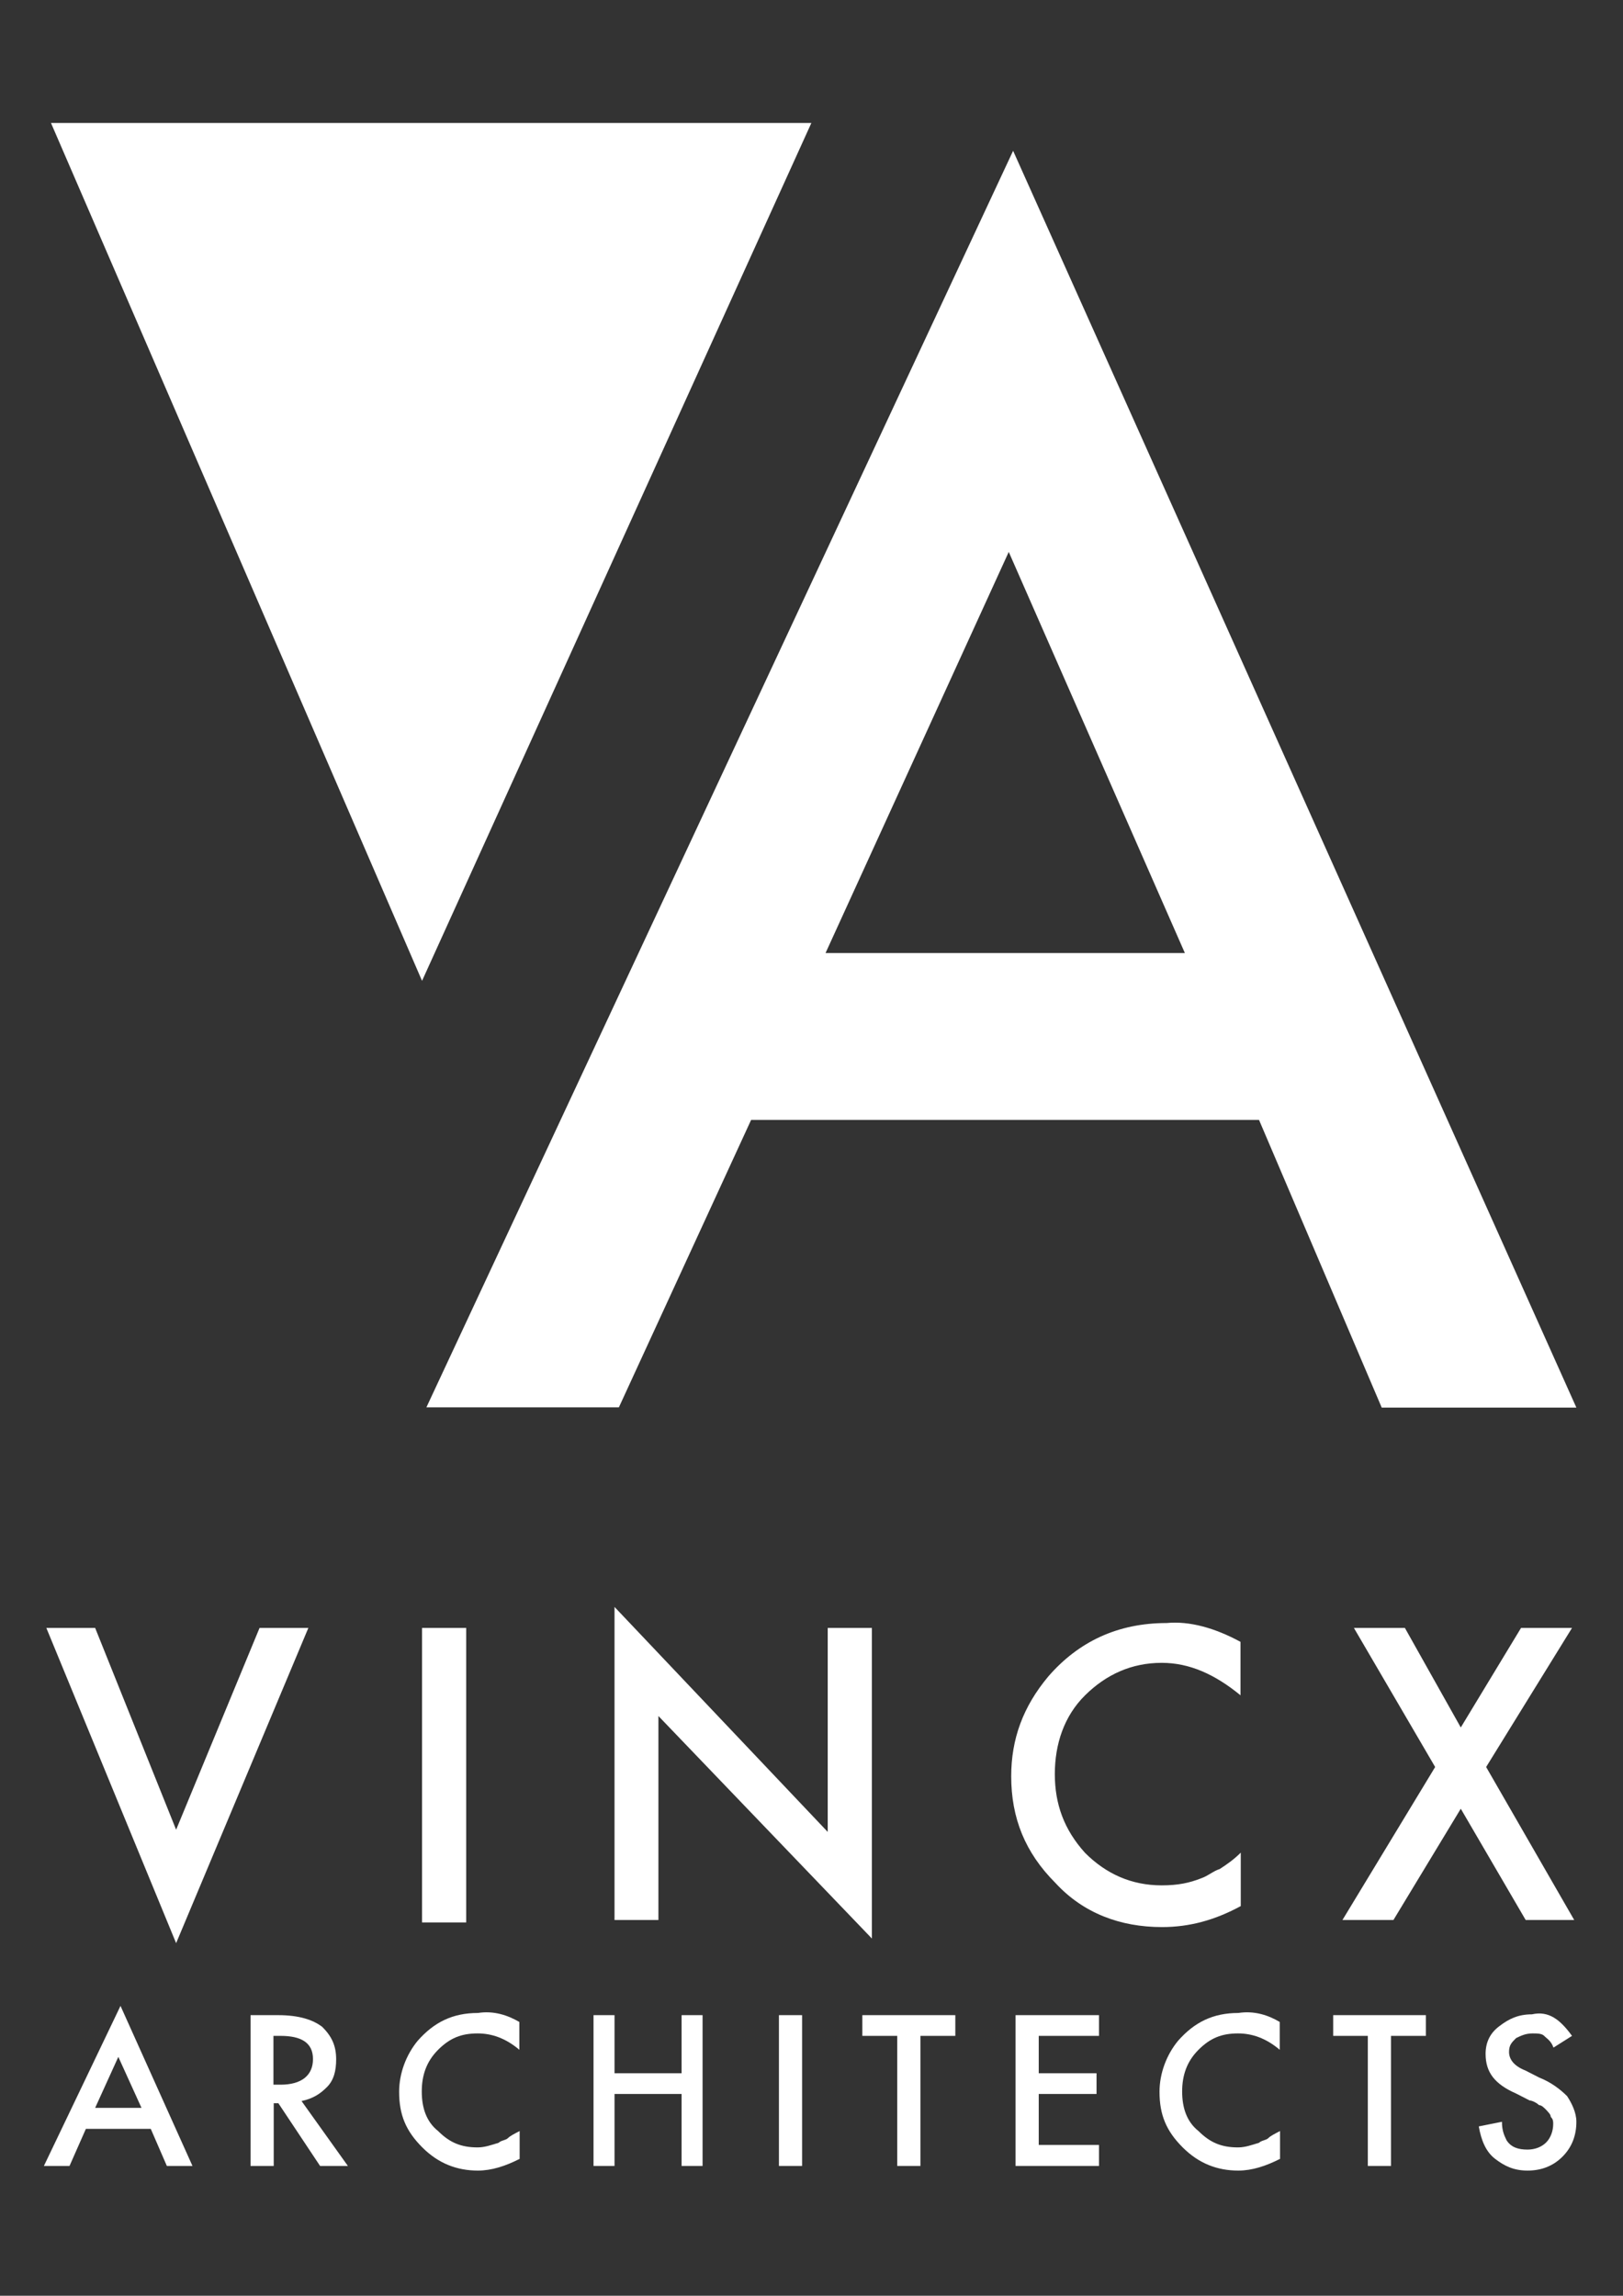
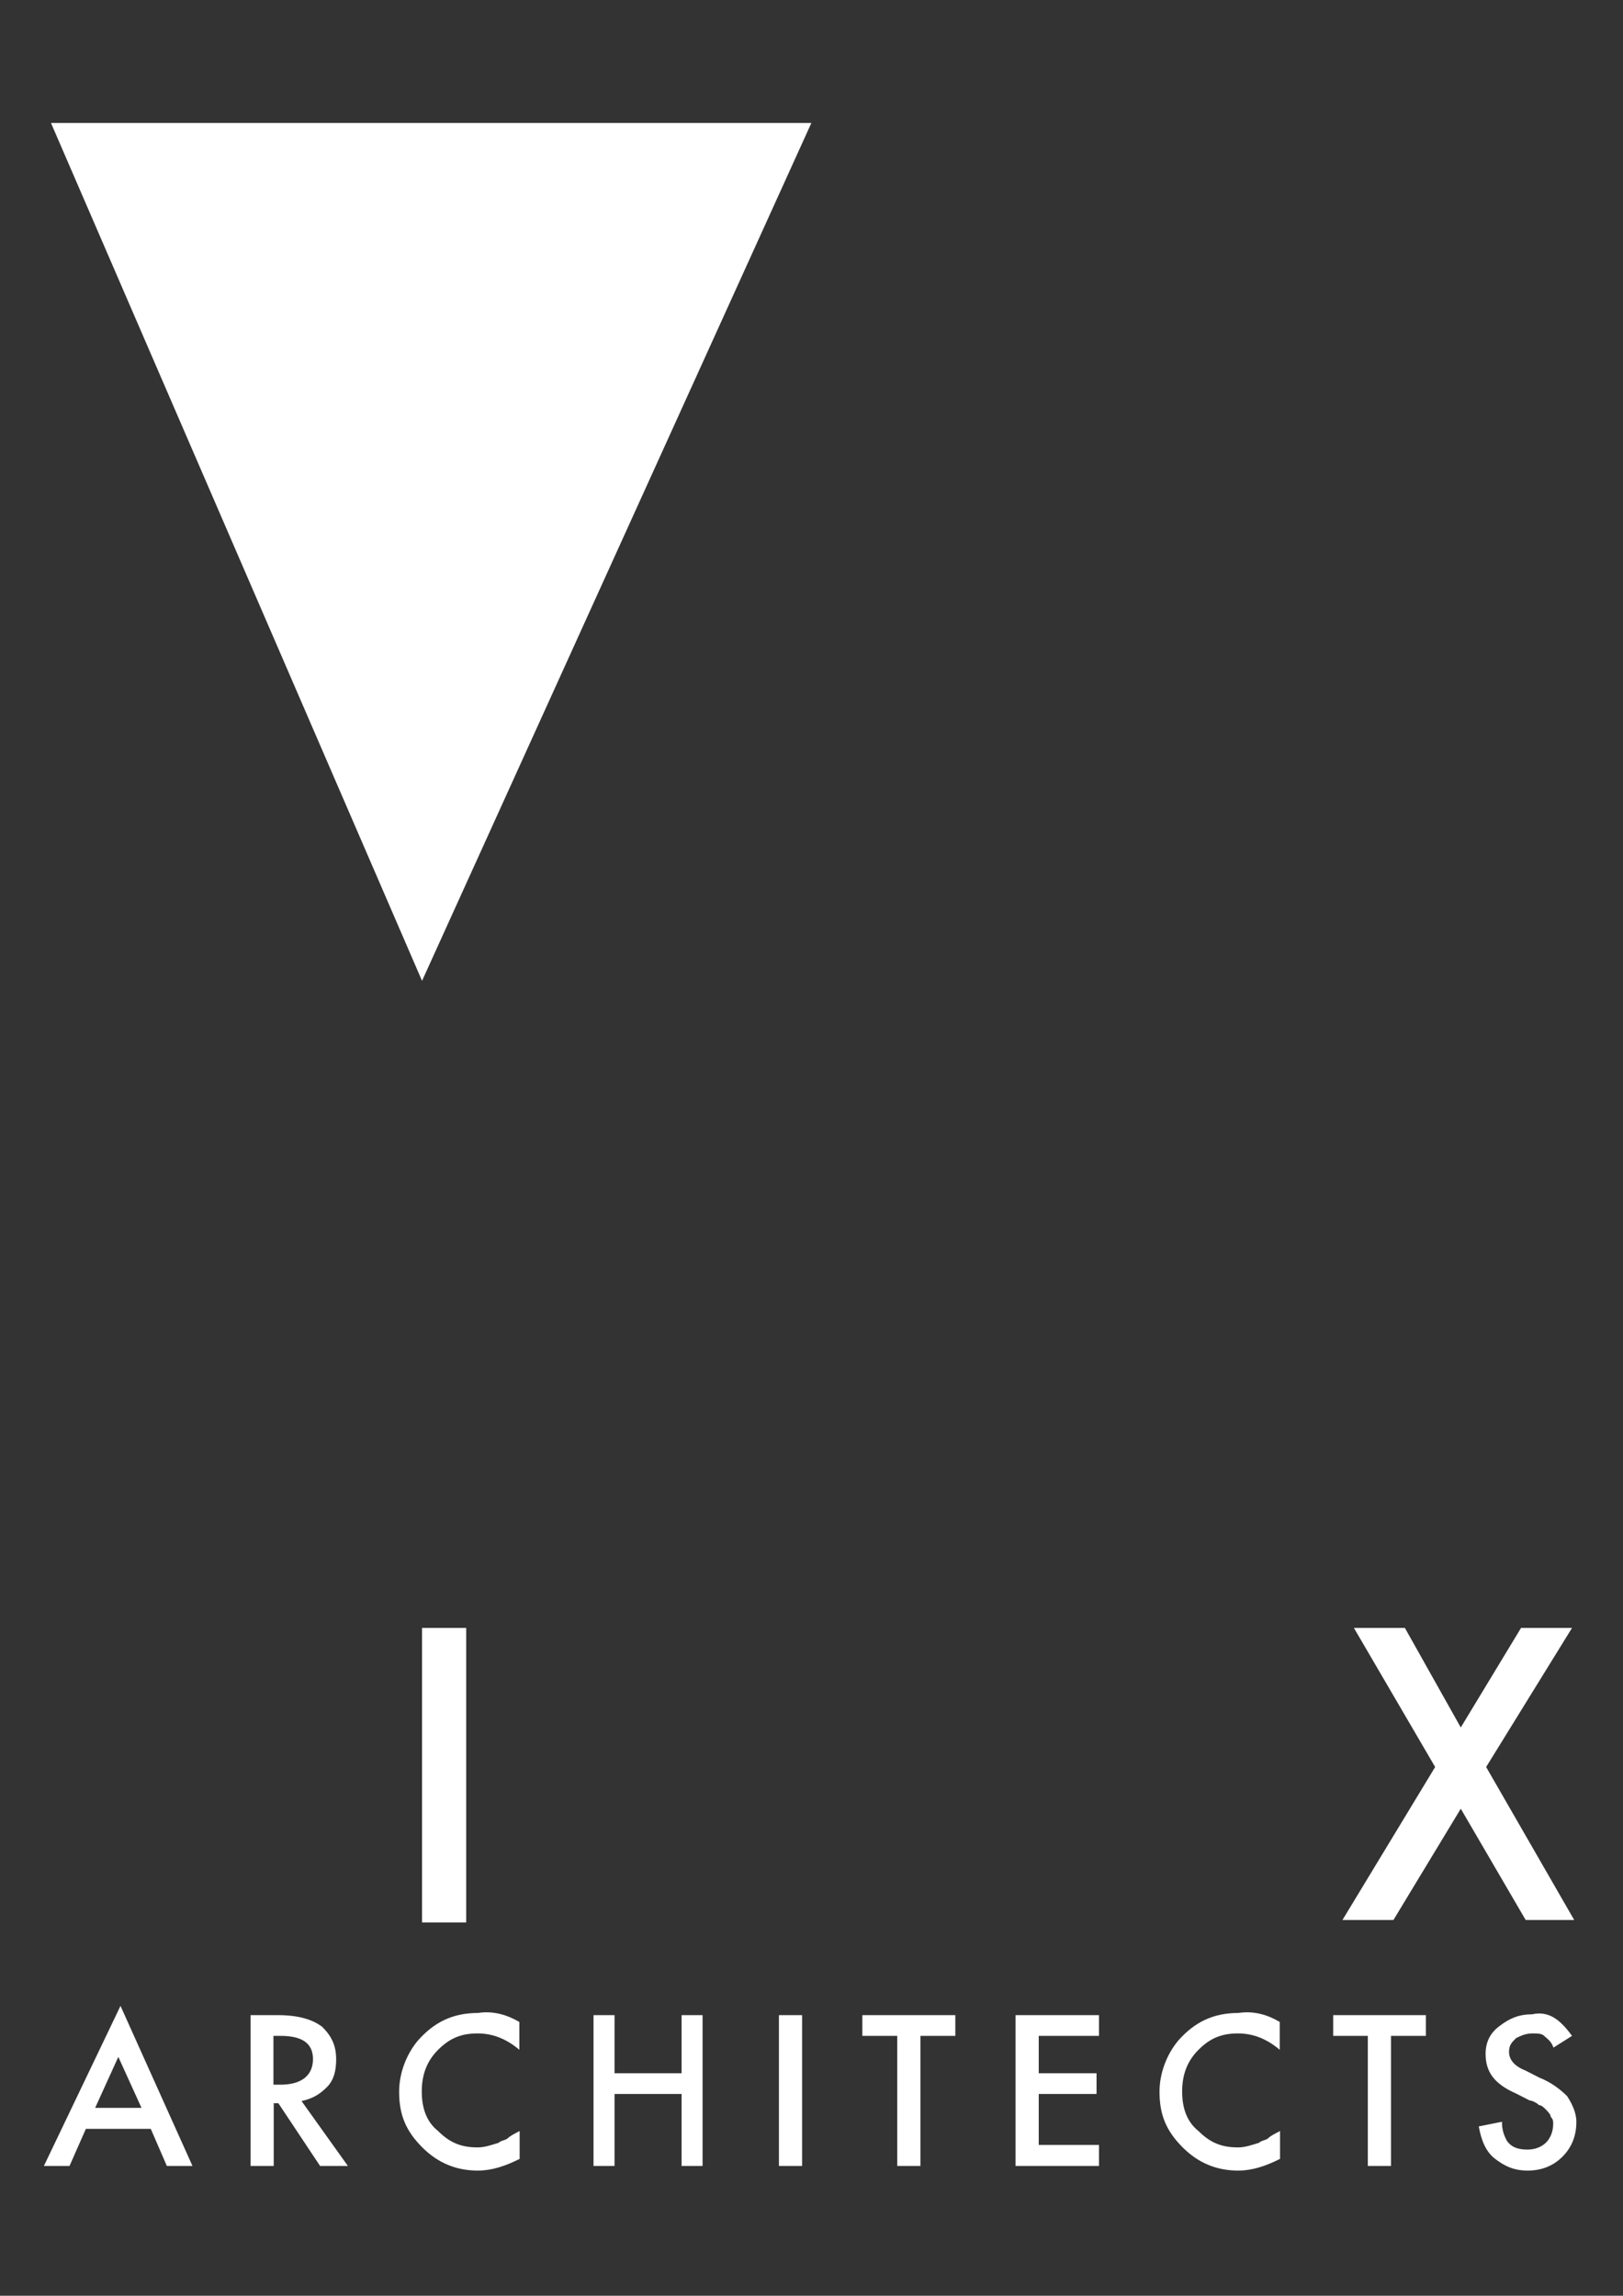
<svg xmlns="http://www.w3.org/2000/svg" version="1.1" id="Calque_1" x="0px" y="0px" width="595.3px" height="841.9px" viewBox="0 0 595.3 841.9" xml:space="preserve">
  <rect x="0" y="0" width="595.3" height="841.9" fill="#333333" stroke="none" />
  <path fill="#FFFFFF" d="M55.3,780.7H31.5l-6,13.6h-9.4l28.1-58.7l26.4,58.7h-9.4L55.3,780.7z M51.9,773l-8.5-18.7L34.9,773H51.9z" />
  <path fill="#FFFFFF" d="M110.6,770.5l17,23.8h-10.2l-15.3-23h-1.7v23h-8.5V739H102c7.7,0,12.8,1.7,16.2,4.3 c3.4,3.4,5.1,6.8,5.1,11.9c0,4.3-0.9,7.7-3.4,10.2C117.4,767.9,114.8,769.6,110.6,770.5 M100.3,764.5h2.6c7.7,0,11.9-3.4,11.9-9.4 c0-6-4.3-8.5-11.9-8.5h-2.6V764.5z" />
  <path fill="#FFFFFF" d="M190.5,741.5v10.2c-5.1-4.3-10.2-6-15.3-6c-6,0-10.2,1.7-14.5,6c-4.3,4.3-6,9.4-6,15.3c0,6,1.7,11.1,6,14.5 c4.3,4.3,8.5,6,14.5,6c2.6,0,5.1-0.9,7.7-1.7c0.9-0.9,2.6-0.9,3.4-1.7c0.9-0.9,2.6-1.7,4.3-2.6v10.2c-5.1,2.6-10.2,4.3-15.3,4.3 c-7.7,0-14.5-2.6-20.4-8.5c-6-6-8.5-11.9-8.5-20.4c0-6.8,2.6-13.6,6.8-18.7c6-6.8,12.8-10.2,22.1-10.2 C181.1,737.3,186.2,739,190.5,741.5" />
  <polygon fill="#FFFFFF" points="225.4,760.3 250,760.3 250,739 257.7,739 257.7,794.3 250,794.3 250,767.9 225.4,767.9 225.4,794.3 217.7,794.3 217.7,739 225.4,739 " />
  <rect x="285.7" y="739" fill="#FFFFFF" width="8.5" height="55.3" />
  <polygon fill="#FFFFFF" points="337.6,746.6 337.6,794.3 329.1,794.3 329.1,746.6 316.3,746.6 316.3,739 350.4,739 350.4,746.6 " />
  <polygon fill="#FFFFFF" points="403.1,746.6 381,746.6 381,760.3 402.2,760.3 402.2,767.9 381,767.9 381,786.6 403.1,786.6 403.1,794.3 372.5,794.3 372.5,739 403.1,739 " />
  <path fill="#FFFFFF" d="M469.4,741.5v10.2c-5.1-4.3-10.2-6-15.3-6c-6,0-10.2,1.7-14.5,6c-4.3,4.3-6,9.4-6,15.3c0,6,1.7,11.1,6,14.5 c4.3,4.3,8.5,6,14.5,6c2.6,0,5.1-0.9,7.7-1.7c0.9-0.9,2.6-0.9,3.4-1.7c0.9-0.9,2.6-1.7,4.3-2.6v10.2c-5.1,2.6-10.2,4.3-15.3,4.3 c-7.7,0-14.5-2.6-20.4-8.5c-6-6-8.5-11.9-8.5-20.4c0-6.8,2.6-13.6,6.8-18.7c6-6.8,12.8-10.2,22.1-10.2 C460.1,737.3,465.2,739,469.4,741.5" />
  <polygon fill="#FFFFFF" points="510.2,746.6 510.2,794.3 501.7,794.3 501.7,746.6 489,746.6 489,739 523,739 523,746.6 " />
  <path fill="#FFFFFF" d="M576.6,746.6l-6.8,4.3c-0.9-2.6-2.6-3.4-3.4-4.3c-0.9-0.9-2.6-0.9-4.3-0.9c-2.6,0-4.3,0.9-6,1.7 c-1.7,1.7-2.6,2.6-2.6,5.1c0,2.6,1.7,5.1,6,6.8l5.1,2.6c4.3,1.7,7.7,4.3,10.2,6.8c1.7,2.6,3.4,6,3.4,9.4c0,5.1-1.7,9.4-5.1,12.8 s-7.7,5.1-12.8,5.1c-5.1,0-8.5-1.7-11.9-4.3s-5.1-6.8-6-11.9l8.5-1.7c0,3.4,0.9,5.1,1.7,6.8c1.7,2.6,4.3,3.4,7.7,3.4 c2.6,0,5.1-0.9,6.8-2.6s2.6-4.3,2.6-6.8c0-0.9,0-1.7-0.9-2.6c0-0.9-0.9-1.7-1.7-2.6c-0.9-0.9-1.7-1.7-2.6-1.7 c-0.9-0.9-2.6-1.7-3.4-1.7l-5.1-2.6c-7.7-3.4-11.1-7.7-11.1-14.5c0-4.3,1.7-7.7,5.1-10.2c3.4-2.6,6.8-4.3,11.9-4.3 C568.1,737.3,572.3,740.7,576.6,746.6" />
-   <polygon fill="#FFFFFF" points="34.9,597 64.6,671 95.2,597 113.1,597 64.6,712.6 17,597 " />
  <rect x="154.8" y="597" fill="#FFFFFF" width="16.2" height="108" />
-   <polygon fill="#FFFFFF" points="225.4,704.1 225.4,589.3 303.6,671.8 303.6,597 319.8,597 319.8,710.9 241.5,629.3 241.5,704.1 " />
-   <path fill="#FFFFFF" d="M455,602.1v19.6c-9.4-7.7-18.7-11.9-28.9-11.9c-11.1,0-20.4,4.3-28.1,11.9s-11.1,17.9-11.1,28.9 s3.4,20.4,11.1,28.9c7.7,7.7,17,11.9,28.1,11.9c6,0,10.2-0.9,14.5-2.6c2.6-0.9,4.3-2.6,6.8-3.4c2.6-1.7,5.1-3.4,7.7-6V699 c-9.4,5.1-18.7,7.7-28.9,7.7c-15.3,0-28.9-5.1-39.1-16.2c-11.1-11.1-16.2-23.8-16.2-39.1c0-13.6,4.3-25.5,13.6-36.6 c11.1-12.8,25.5-19.6,43.4-19.6C436.3,594.4,445.6,597,455,602.1" />
  <polygon fill="#FFFFFF" points="526.4,648 496.6,597 515.3,597 535.8,633.5 557.9,597 576.6,597 545.1,648 577.4,704.1 559.6,704.1 535.8,663.3 511.1,704.1 492.4,704.1 " />
-   <path fill="#FFFFFF" d="M461.8,410.7H275.5l-48.5,105.4h-70.6L371.6,55.3l206.6,460.9h-71.4L461.8,410.7z M434.6,349.5l-64.6-147.1 l-67.2,147.1H434.6z" />
  <polygon fill="#FFFFFF" points="154.8,359.7 297.6,45.1 18.7,45.1 " />
</svg>